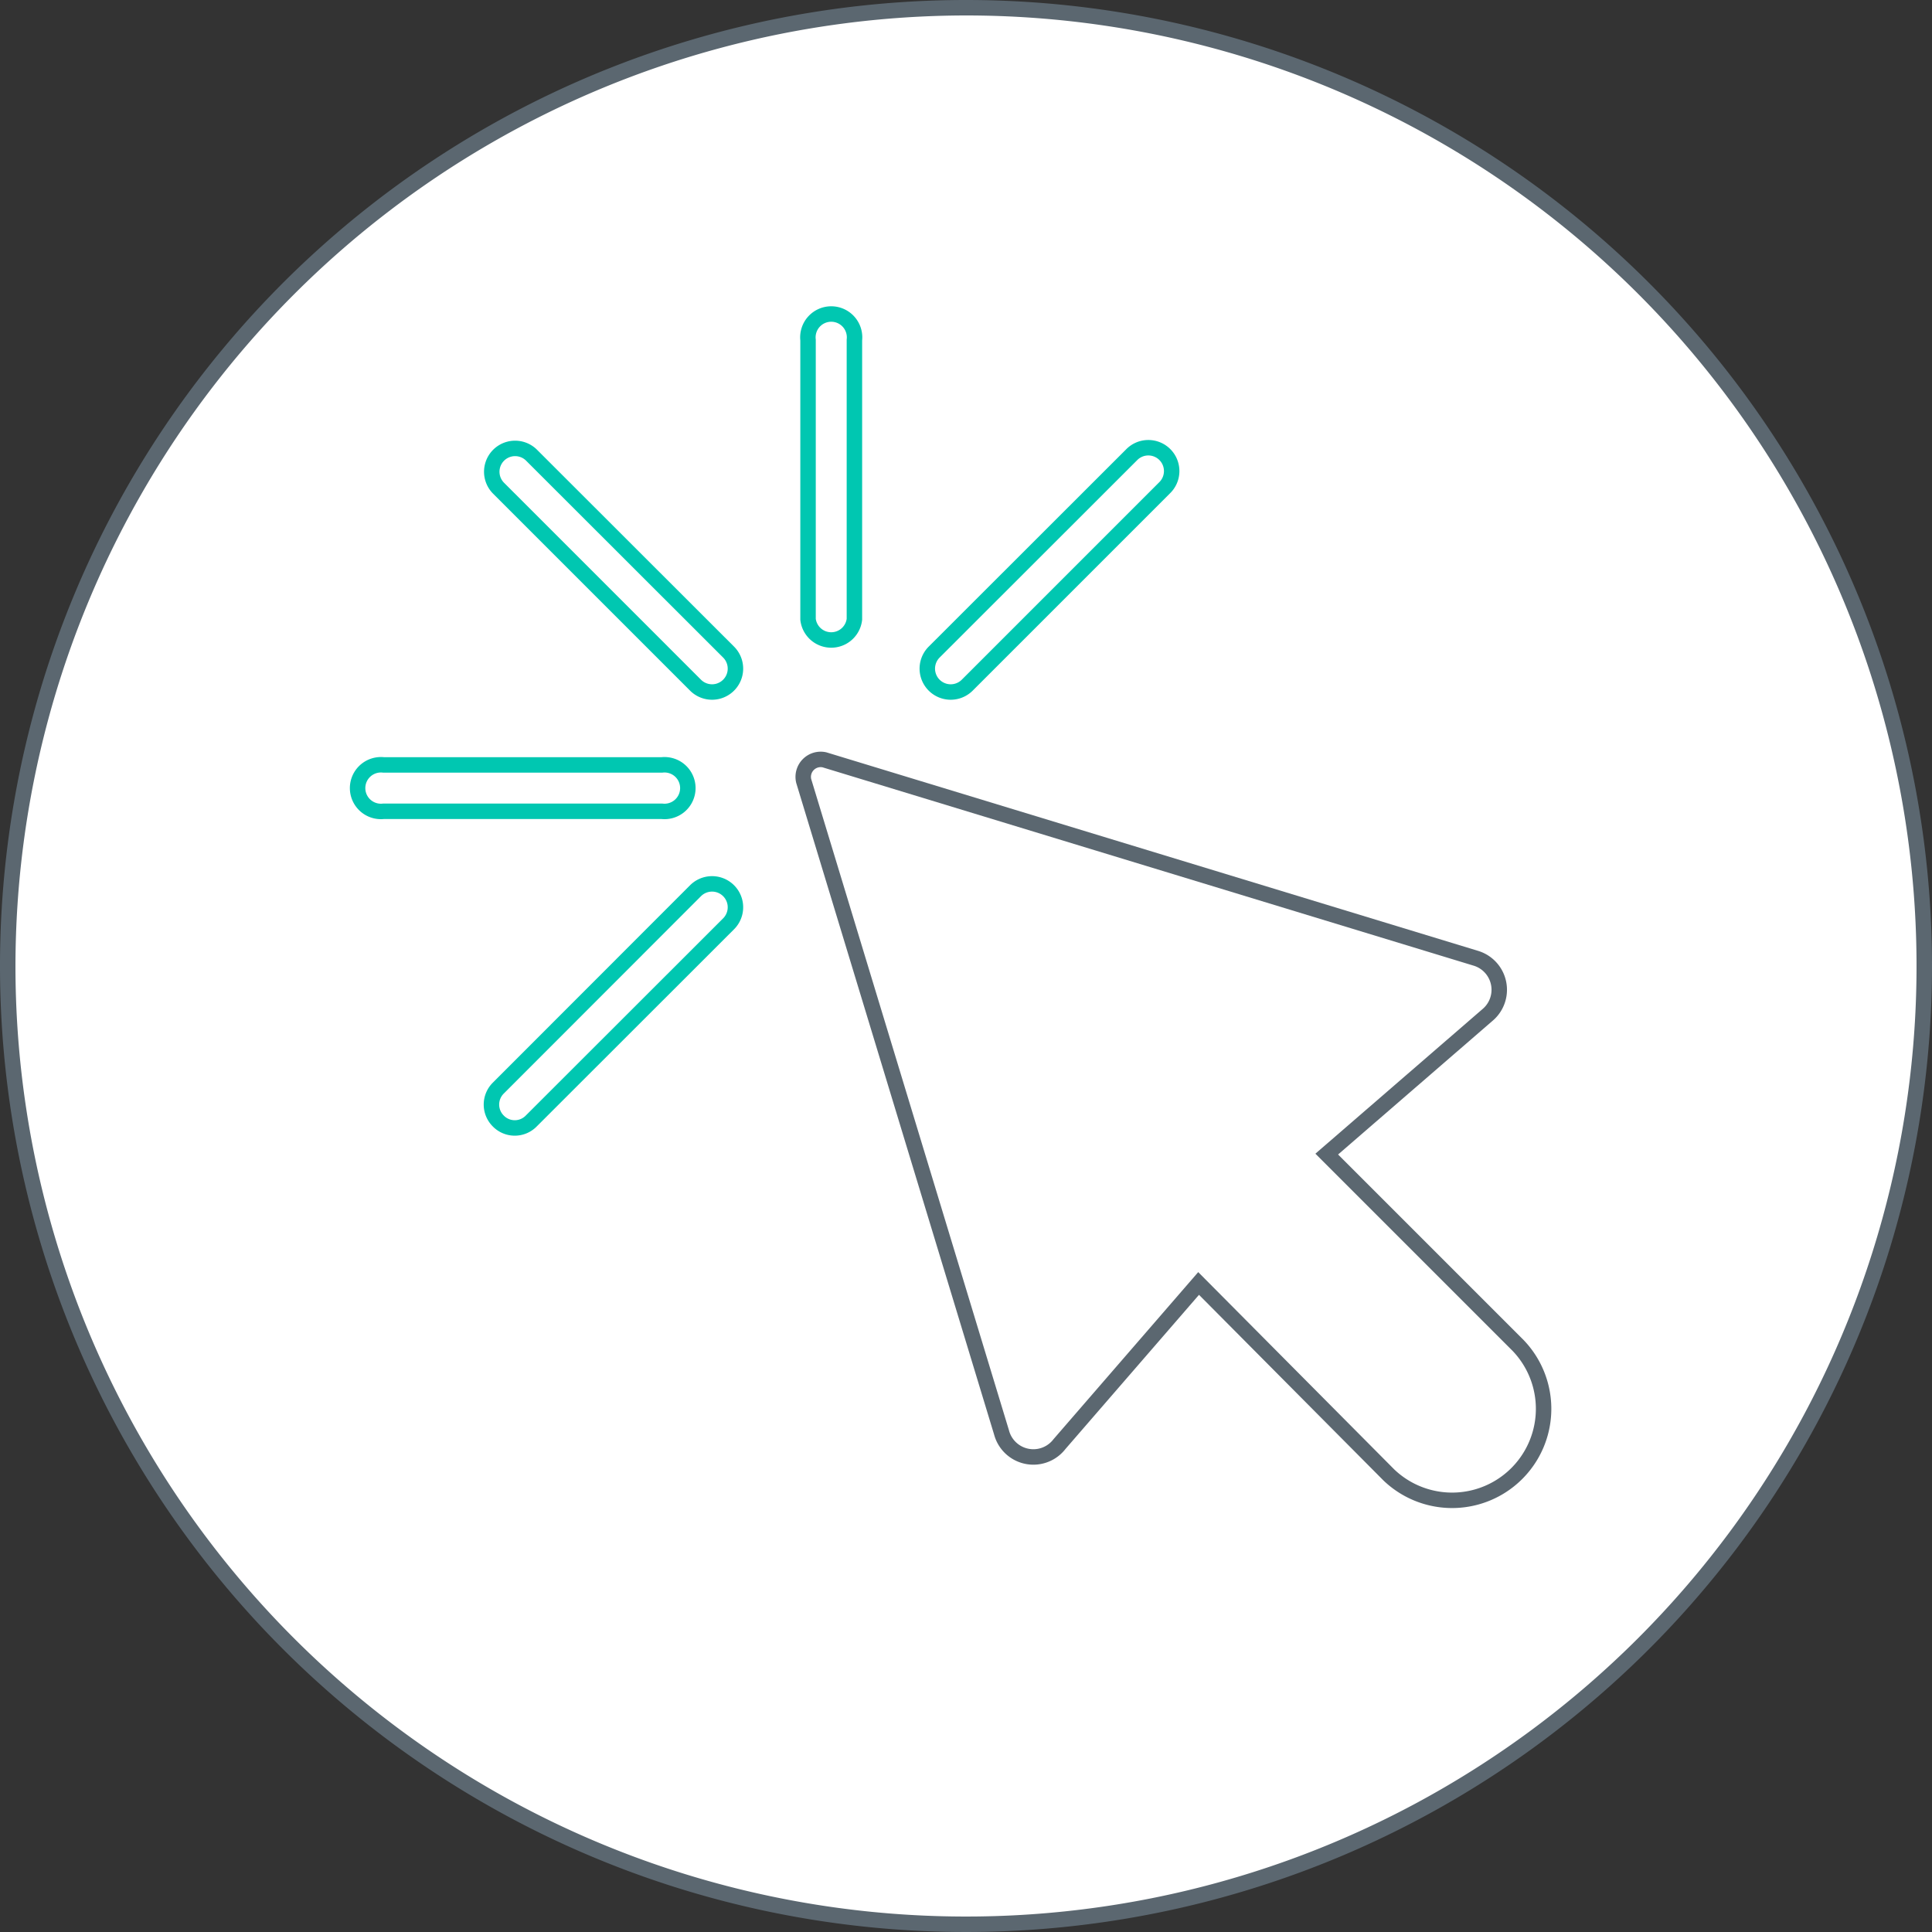
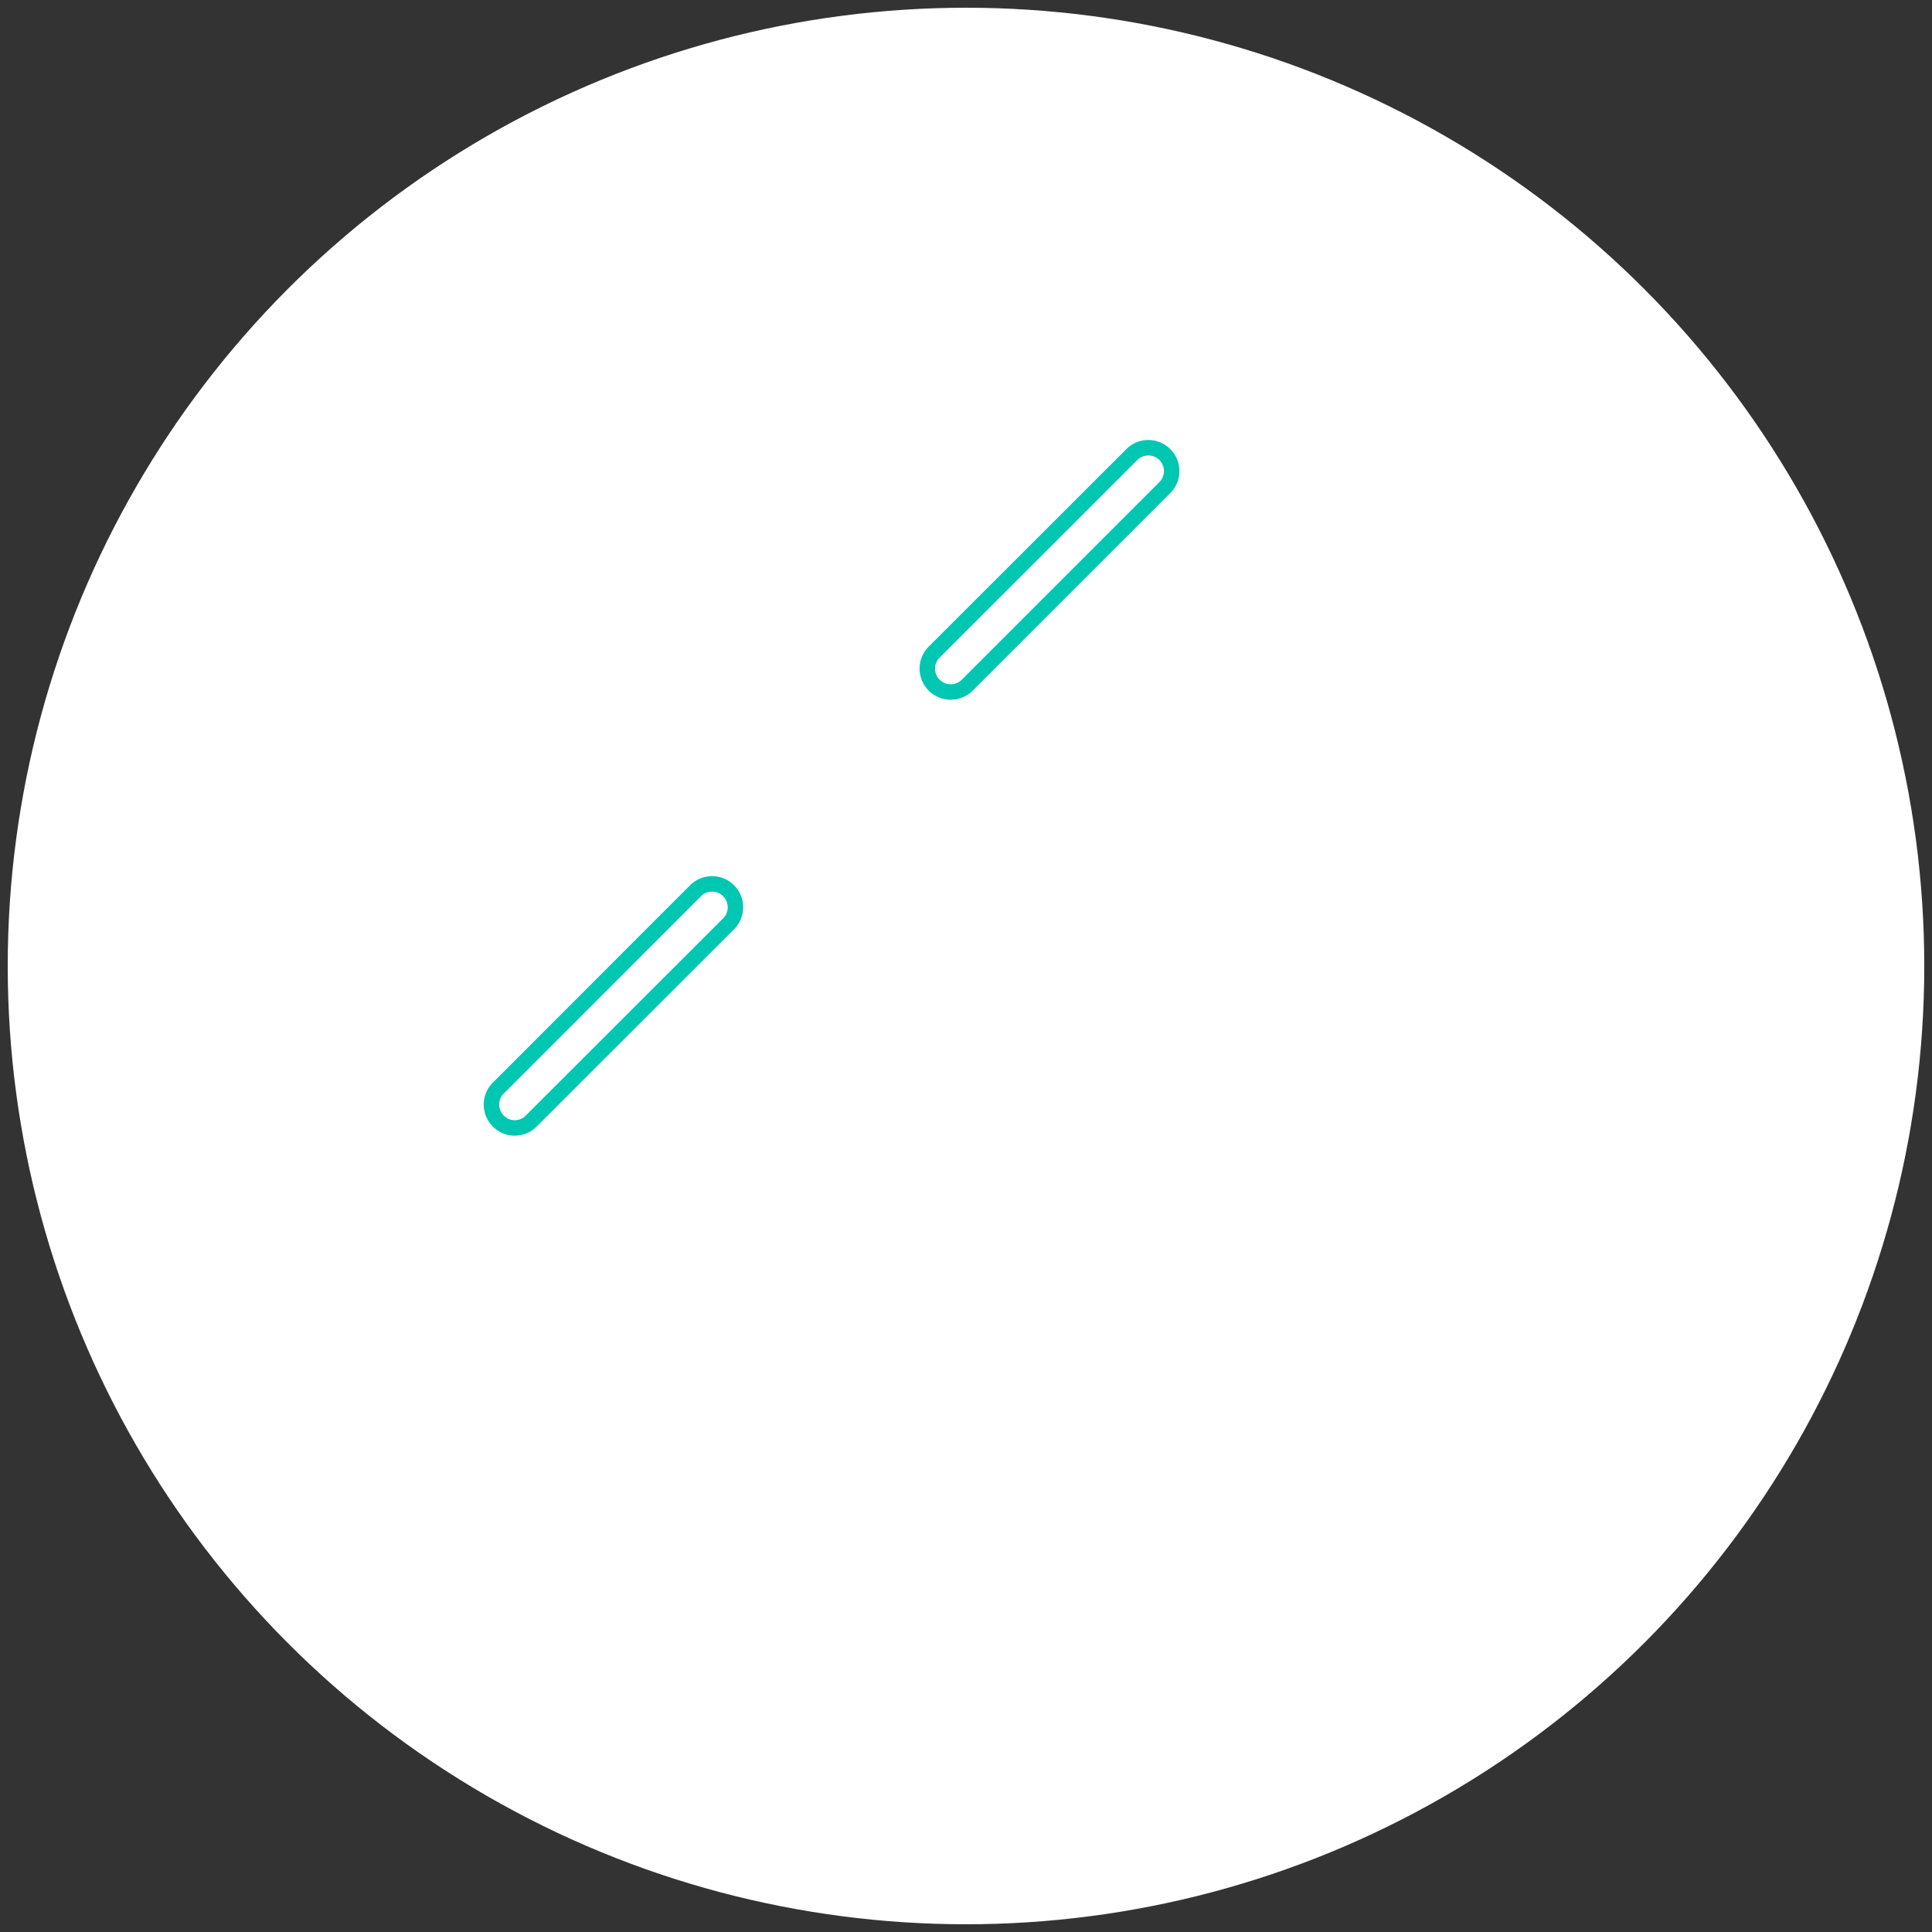
<svg xmlns="http://www.w3.org/2000/svg" id="Layer_1" data-name="Layer 1" viewBox="0 0 125 125">
  <rect x="0" y="0" width="125" height="125" fill="#333333" stroke="none" />
  <defs>
    <style>.cls-1{fill:#fff;}.cls-2{fill:#5b6770;}.cls-3,.cls-4{fill:none;stroke-miterlimit:10;}.cls-3{stroke:#5b6770;fill-rule:evenodd;}.cls-4{stroke:#00c7b1;}</style>
  </defs>
  <circle class="cls-1" cx="62.5" cy="62.5" r="62" />
-   <path class="cls-2" d="M62.5,1A61.5,61.5,0,1,1,1,62.5,61.57,61.57,0,0,1,62.5,1m0-1A62.5,62.5,0,1,0,125,62.5,62.5,62.5,0,0,0,62.5,0Z" />
-   <path class="cls-3" d="M53.34,49.16A1.13,1.13,0,0,0,52,50.53l12.8,42.15a2.13,2.13,0,0,0,3.75.75l9-10.39L89.86,95.43a5.92,5.92,0,0,0,8.37-8.37L85.84,74.67l10.4-9A2.13,2.13,0,0,0,95.49,62L53.34,49.16Z" />
-   <path class="cls-4" d="M32.24,31.57a1.51,1.51,0,0,1,2.13-2.14L47.14,42.19A1.51,1.51,0,0,1,45,44.33L32.24,31.57Z" />
-   <path class="cls-4" d="M24.82,52.49a1.51,1.51,0,1,1,0-3h18a1.51,1.51,0,1,1,0,3Z" />
-   <path class="cls-4" d="M34.37,72.53a1.49,1.49,0,0,1-2.13,0,1.5,1.5,0,0,1,0-2.13L45,57.63a1.51,1.51,0,0,1,2.14,2.14L34.37,72.53Z" />
+   <path class="cls-4" d="M34.37,72.53a1.49,1.49,0,0,1-2.13,0,1.5,1.5,0,0,1,0-2.13L45,57.63a1.51,1.51,0,0,1,2.14,2.14Z" />
  <path class="cls-4" d="M73.21,29.43a1.51,1.51,0,1,1,2.13,2.14L62.58,44.33a1.51,1.51,0,0,1-2.14-2.14L73.21,29.43Z" />
-   <path class="cls-4" d="M52.28,22a1.51,1.51,0,1,1,3,0V40.07a1.51,1.51,0,0,1-3,0V22Z" />
</svg>